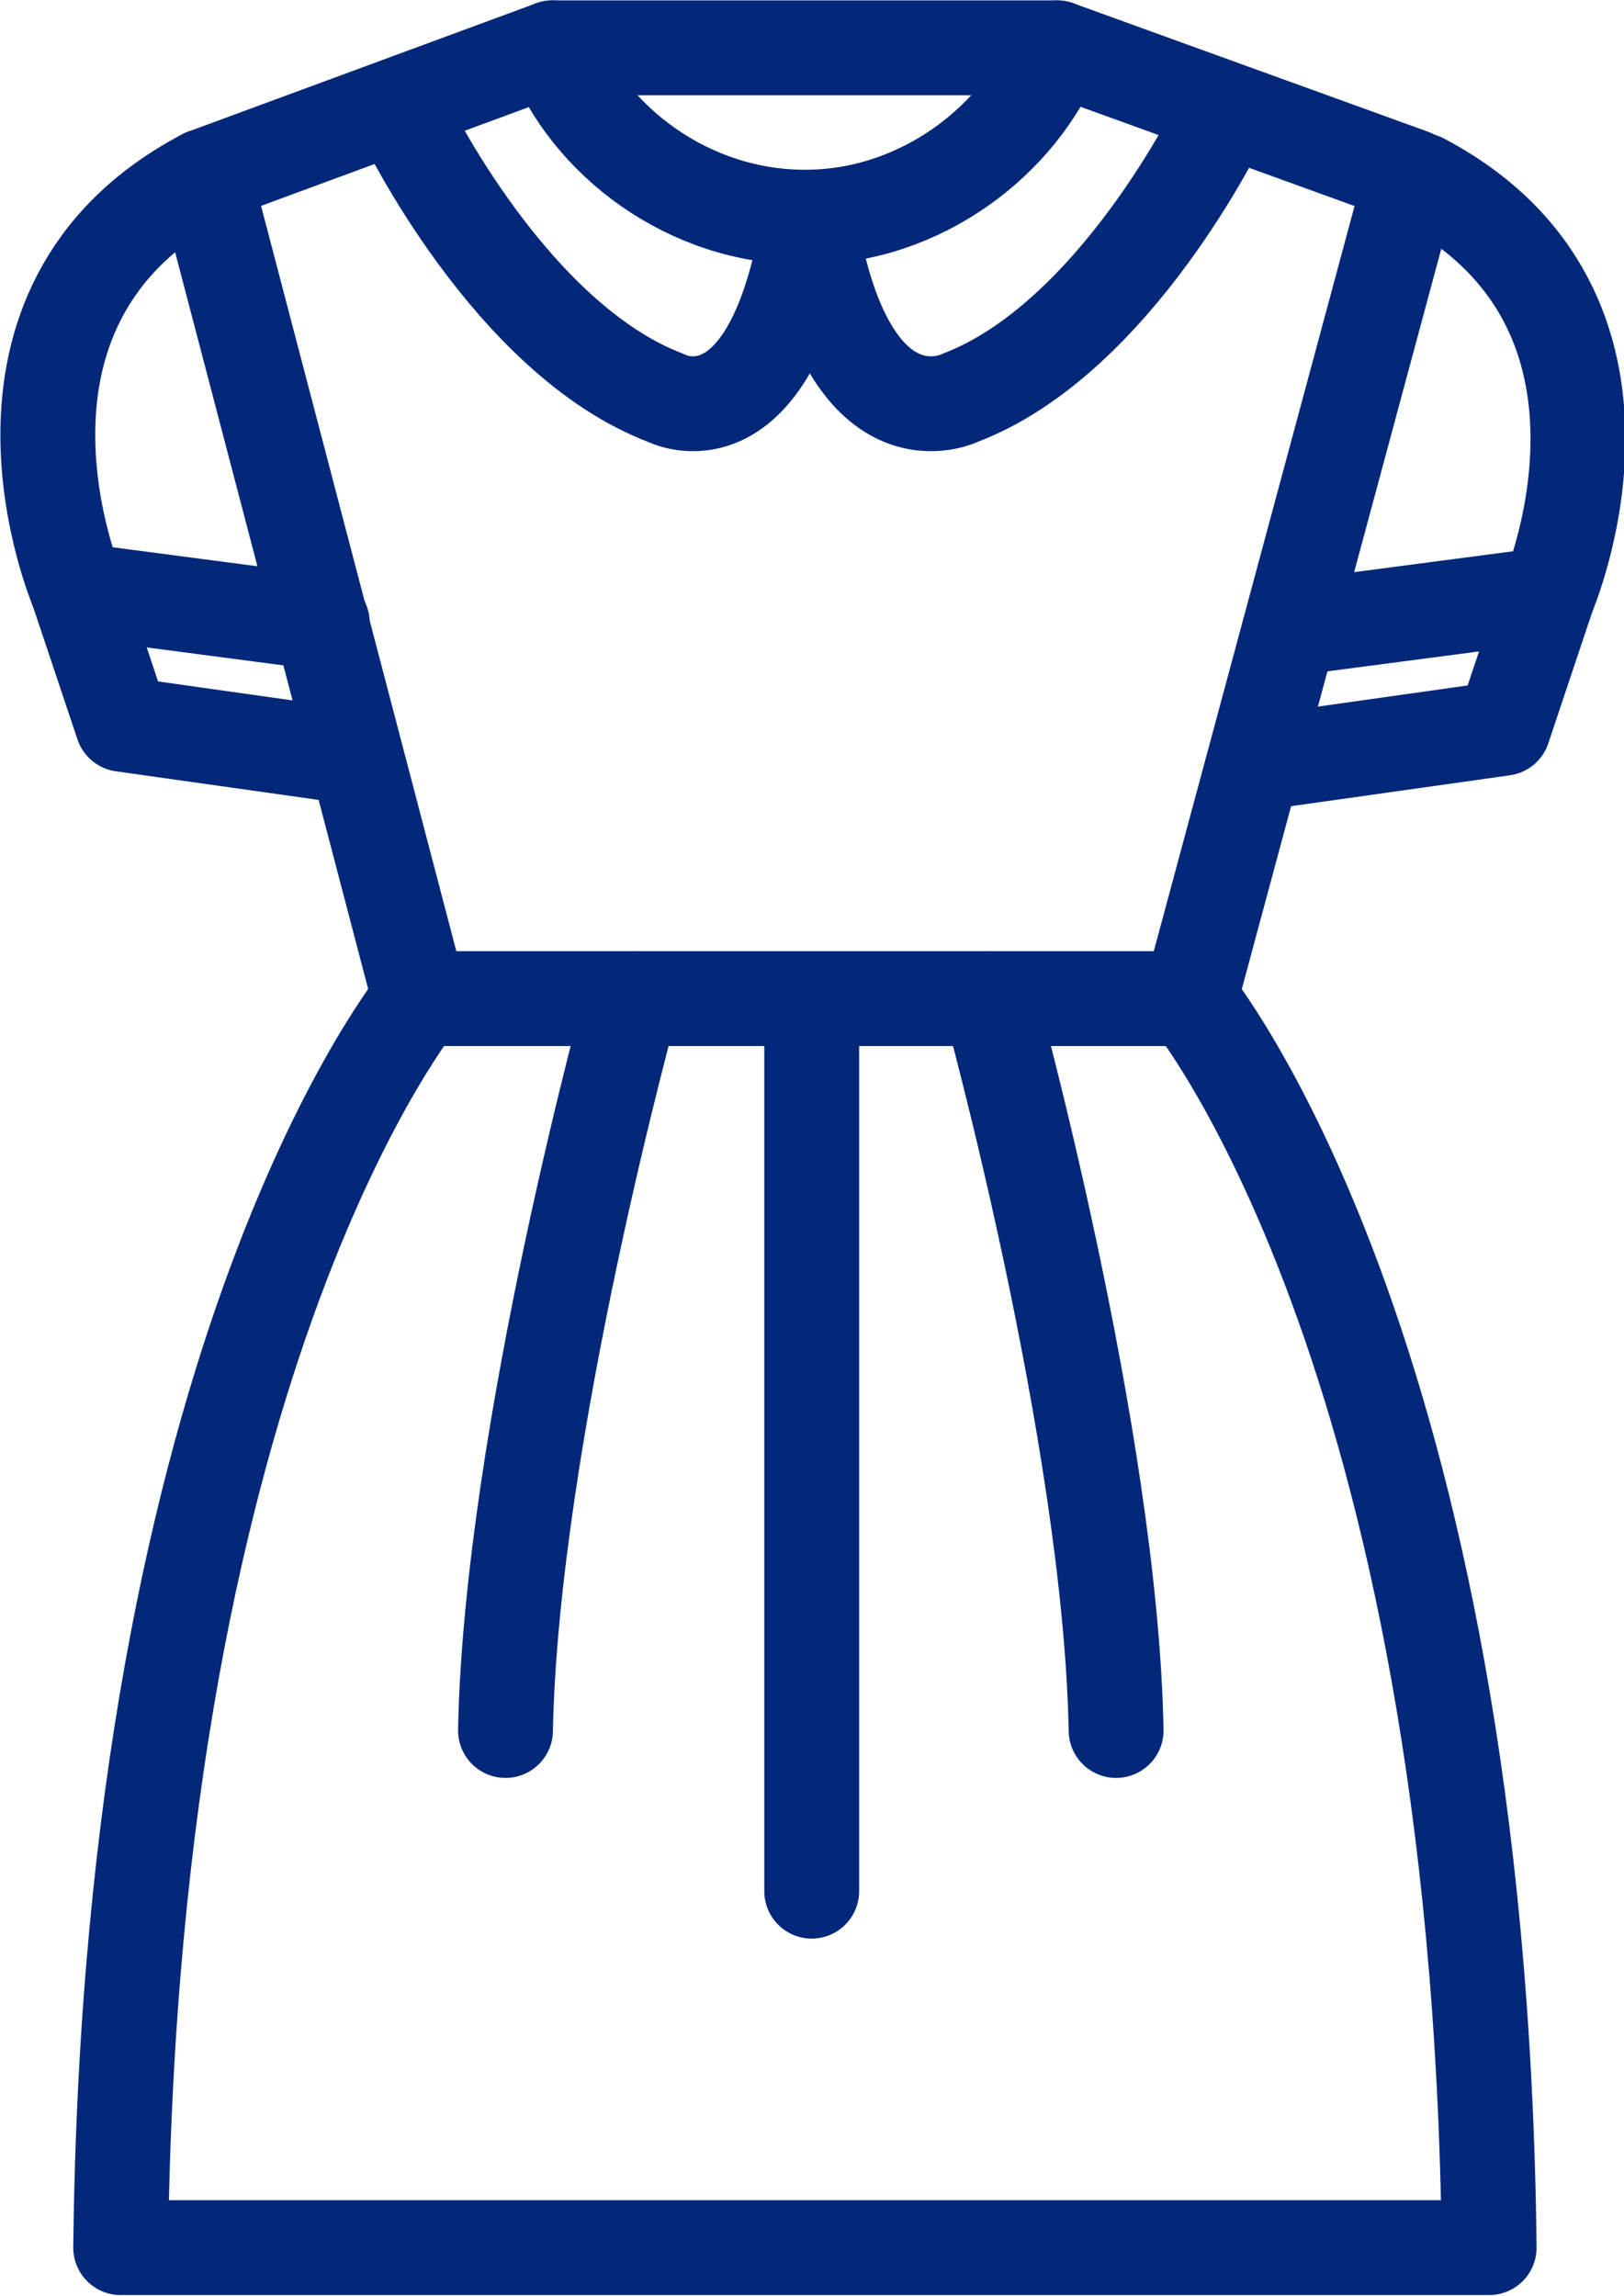
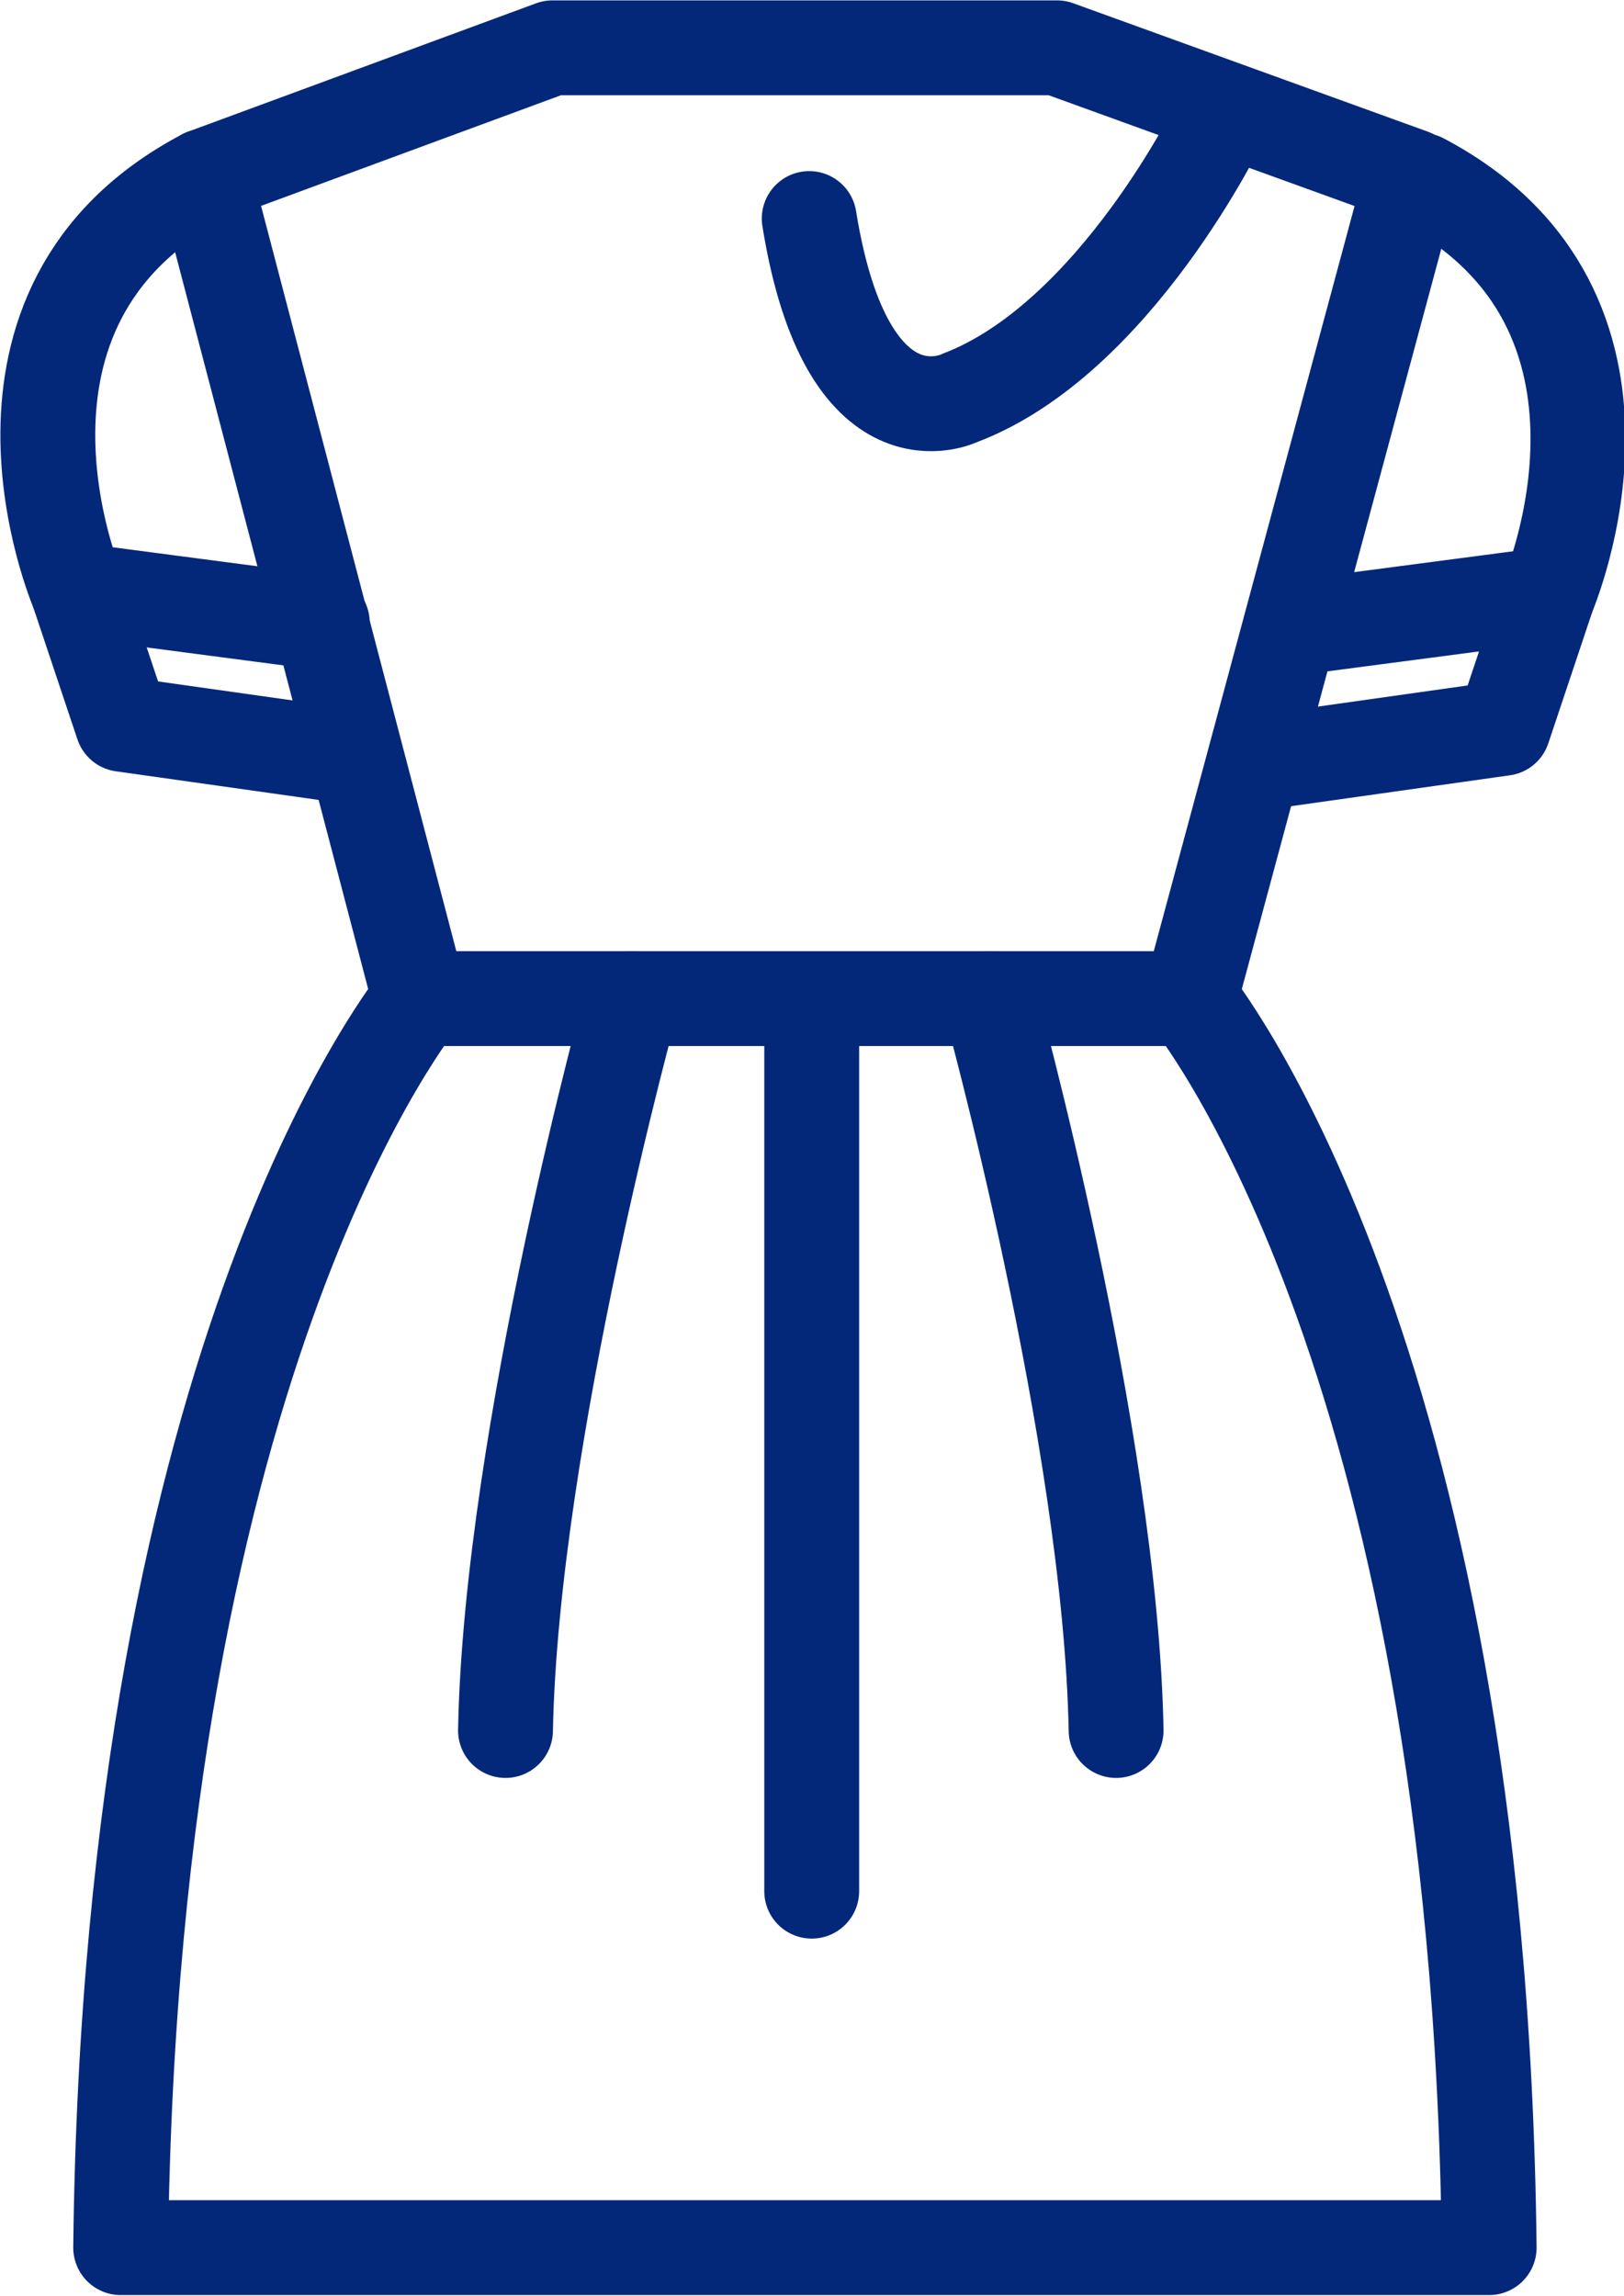
<svg xmlns="http://www.w3.org/2000/svg" version="1.1" id="레이어_1" x="0px" y="0px" width="16.982px" height="24.008px" viewBox="0 0 16.982 24.008" enable-background="new 0 0 16.982 24.008" xml:space="preserve">
  <g>
    <g>
      <path fill="none" stroke="#03287A" stroke-width="0.992" stroke-linecap="round" stroke-linejoin="round" stroke-miterlimit="10" d="    M2.136,1.843l2.253,8.598C4.41,10.434,1.368,14.04,1.262,23.5h14.31c-0.105-9.46-3.147-13.066-3.127-13.059l2.317-8.598    L11.053,0.5H5.777L2.136,1.843z" />
      <path fill="none" stroke="#03287A" stroke-width="0.992" stroke-linecap="round" stroke-linejoin="round" stroke-miterlimit="10" d="    M2.136,1.843c-2.597,1.365-1.324,4.331-1.324,4.331L3.37,6.51" />
      <path fill="none" stroke="#03287A" stroke-width="0.992" stroke-linecap="round" stroke-linejoin="round" stroke-miterlimit="10" d="    M6.61,10.441c0,0-1.266,4.575-1.324,7.652" />
      <path fill="none" stroke="#03287A" stroke-width="0.992" stroke-linecap="round" stroke-linejoin="round" stroke-miterlimit="10" d="    M10.347,10.441c0,0,1.267,4.575,1.324,7.652" />
      <line fill="none" stroke="#03287A" stroke-width="0.992" stroke-linecap="round" stroke-linejoin="round" stroke-miterlimit="10" x1="8.488" y1="10.54" x2="8.488" y2="19.773" />
      <line fill="none" stroke="#03287A" stroke-width="0.992" stroke-linecap="round" stroke-linejoin="round" stroke-miterlimit="10" x1="4.389" y1="10.441" x2="12.444" y2="10.441" />
      <polyline fill="none" stroke="#03287A" stroke-width="0.992" stroke-linecap="round" stroke-linejoin="round" stroke-miterlimit="10" points="    0.812,6.174 1.28,7.573 3.661,7.909   " />
      <path fill="none" stroke="#03287A" stroke-width="0.992" stroke-linecap="round" stroke-linejoin="round" stroke-miterlimit="10" d="    M14.864,1.885c2.598,1.365,1.324,4.331,1.324,4.331L13.63,6.552" />
      <polyline fill="none" stroke="#03287A" stroke-width="0.992" stroke-linecap="round" stroke-linejoin="round" stroke-miterlimit="10" points="    16.188,6.216 15.72,7.615 13.34,7.951   " />
    </g>
    <g>
-       <path fill="none" stroke="#03287A" stroke-width="0.992" stroke-linecap="round" stroke-linejoin="round" stroke-miterlimit="10" d="    M4.234,1.25c0,0,1.103,2.294,2.728,2.91c0,0,1.104,0.588,1.5-1.875" />
      <path fill="none" stroke="#03287A" stroke-width="0.992" stroke-linecap="round" stroke-linejoin="round" stroke-miterlimit="10" d="    M12.767,1.25c0,0-1.103,2.294-2.729,2.91c0,0-1.18,0.588-1.576-1.875" />
    </g>
-     <path fill="none" stroke="#03287A" stroke-width="0.992" stroke-linecap="round" stroke-linejoin="round" stroke-miterlimit="10" d="   M11.053,0.5c-0.384,0.961-1.419,1.771-2.635,1.771c-1.224,0-2.263-0.8-2.641-1.771" />
  </g>
</svg>